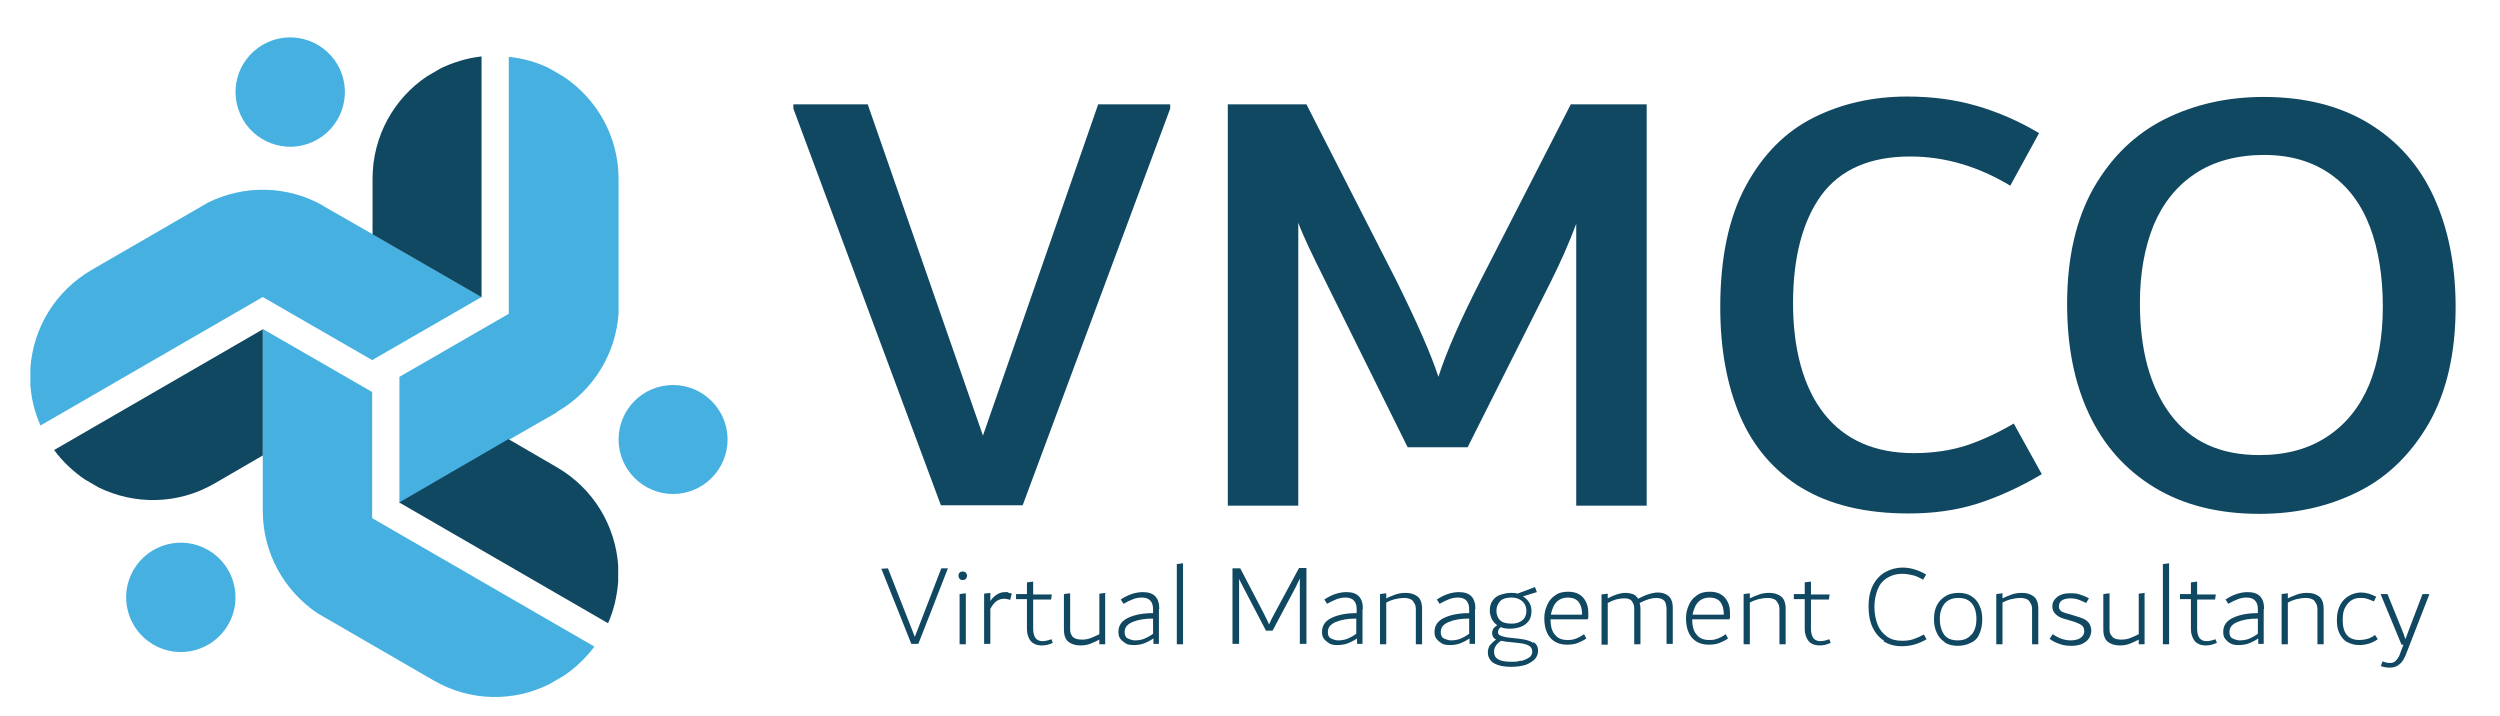
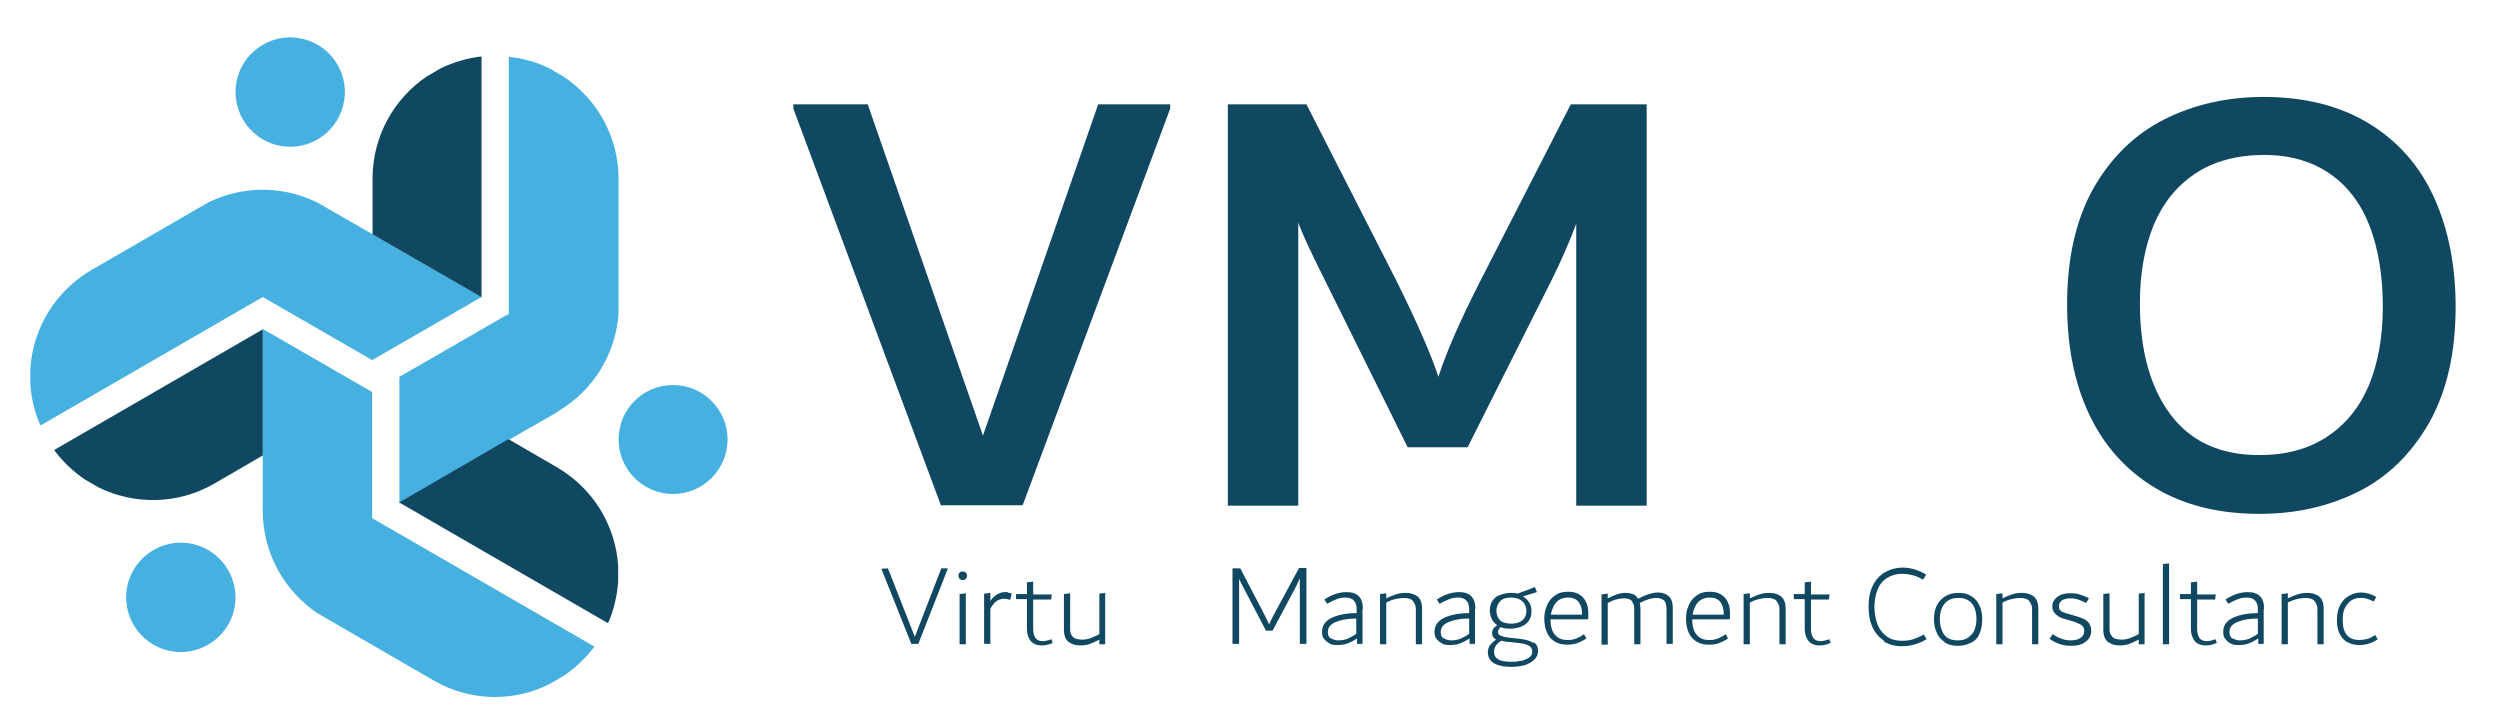
<svg xmlns="http://www.w3.org/2000/svg" id="Layer_1" viewBox="0 0 64.22 18.4">
  <defs>
    <style>.cls-1{fill:#46b1e1;}.cls-1,.cls-2{fill-rule:evenodd;}.cls-3,.cls-2{fill:#104862;}</style>
  </defs>
  <path class="cls-3" d="M28.22,2.68h1.84v.11l-3.79,10.19h-2.1l-3.79-10.19v-.11h1.91l2.96,8.51,2.96-8.51Z" />
  <path class="cls-3" d="M42.3,2.68v10.31h-1.81v-7.24c-.18.48-.39.96-.64,1.46l-2.15,4.28h-1.54l-2.12-4.28c-.33-.66-.57-1.16-.69-1.49v7.27h-1.81V2.68h2.02l2.31,4.53c.53,1.07.89,1.89,1.08,2.47.2-.63.56-1.45,1.08-2.47l2.32-4.53h1.96Z" />
-   <path class="cls-3" d="M46.29,12.54c-.72-.44-1.25-1.06-1.59-1.85-.34-.8-.51-1.73-.51-2.8,0-1.27.22-2.31.66-3.12.44-.81,1.02-1.39,1.74-1.75.72-.36,1.52-.54,2.4-.54.65,0,1.24.08,1.79.24.55.16,1.08.39,1.6.7l-.74,1.35c-.83-.5-1.69-.75-2.57-.75-1.03,0-1.79.33-2.28.99-.48.66-.73,1.59-.73,2.78s.27,2.17.8,2.84c.53.67,1.3,1.01,2.3,1.01.51,0,.96-.07,1.36-.2.39-.13.8-.32,1.21-.56l.72,1.3c-.57.34-1.13.59-1.66.76-.54.17-1.12.25-1.76.25-1.11,0-2.03-.22-2.75-.66Z" />
  <path class="cls-3" d="M55.34,12.52c-.74-.45-1.3-1.08-1.68-1.89-.38-.81-.56-1.75-.56-2.82,0-1.19.23-2.18.68-2.98.46-.8,1.07-1.39,1.83-1.77s1.61-.57,2.54-.57c1.06,0,1.96.23,2.7.68.74.45,1.3,1.08,1.67,1.89.37.81.56,1.75.56,2.82,0,1.19-.23,2.18-.68,2.98-.46.8-1.06,1.39-1.82,1.77-.76.38-1.6.57-2.54.57-1.06,0-1.96-.23-2.7-.68ZM59.79,11.21c.48-.32.83-.76,1.07-1.33.23-.57.35-1.23.35-2s-.11-1.47-.33-2.05c-.22-.58-.56-1.04-1.02-1.36-.46-.32-1.02-.49-1.7-.49s-1.29.16-1.77.48-.83.76-1.07,1.33c-.23.57-.35,1.23-.35,2,0,1.2.26,2.15.78,2.85.52.7,1.28,1.05,2.29,1.05.69,0,1.27-.16,1.75-.48Z" />
  <path class="cls-3" d="M24.19,14.6h.16s-.76,1.94-.76,1.94h-.18l-.77-1.93h0s.17-.01.17-.01l.69,1.76.68-1.76Z" />
  <path class="cls-3" d="M24.65,14.87s-.03-.05-.03-.08c0-.03.01-.06.03-.08.02-.02.05-.03.08-.03.03,0,.06.01.08.03.02.02.03.05.03.08,0,.03-.01.06-.03.08-.02.02-.05.03-.08.03-.03,0-.06-.01-.08-.03ZM24.65,16.55v-1.29l.16-.02v1.31h-.16Z" />
  <path class="cls-3" d="M25.9,15.23s.06,0,.09.02l-.04.16c-.06-.02-.11-.03-.15-.03-.07,0-.14.02-.2.06-.06.04-.11.11-.16.2v.9h-.16v-1.29l.16-.02v.21c.05-.08.11-.13.17-.17.07-.04.13-.06.21-.06.03,0,.06,0,.08,0Z" />
  <path class="cls-3" d="M27.05,16.51c-.1.05-.19.07-.29.07-.12,0-.22-.04-.28-.11s-.1-.18-.1-.31v-.77h-.28v-.13h.28v-.3l.16-.02v.33h.48l-.02.13h-.46v.75c0,.1.02.18.06.24.04.05.1.08.18.08.07,0,.15-.02.23-.05l.04.12Z" />
  <path class="cls-3" d="M28.39,15.24v1.31h-.15v-.12c-.08.04-.16.08-.24.11-.08.03-.17.04-.25.04-.12,0-.22-.03-.3-.09-.08-.06-.12-.17-.12-.32v-.91l.16-.02v.88c0,.08,0,.14.03.18.02.05.05.08.1.1.04.02.11.03.18.03.07,0,.14-.01.22-.04.07-.03.15-.06.22-.1v-1.04l.16-.02Z" />
-   <path class="cls-3" d="M29.77,15.65v.89h-.14v-.14c-.09.06-.17.1-.25.13-.08.03-.17.04-.26.04-.08,0-.15-.01-.2-.04s-.1-.07-.14-.12-.05-.11-.05-.18c0-.16.08-.28.25-.36.17-.08.38-.12.64-.12v-.09c0-.1-.02-.18-.07-.23-.04-.05-.12-.08-.21-.08-.08,0-.15.01-.23.04-.08.03-.16.07-.25.12l-.07-.11c.18-.12.37-.19.57-.19.28,0,.42.14.42.43ZM28.95,16.39s.11.06.2.06c.08,0,.16-.01.24-.04.07-.03.15-.07.23-.13v-.39c-.22,0-.39.03-.53.09s-.2.14-.2.26c0,.07.02.12.07.16Z" />
-   <path class="cls-3" d="M30.23,16.55v-2.06l.16-.02v2.08h-.16Z" />
  <path class="cls-3" d="M33.56,14.6v1.94h-.17v-1.68c-.03.07-.07.14-.11.23l-.59,1.11h-.17l-.58-1.11-.03-.06c-.03-.06-.06-.11-.08-.16v1.67h-.17v-1.94h.2l.59,1.13.04.08c.05.1.09.18.11.23.02-.04.04-.09.07-.15.03-.06.06-.11.09-.17l.61-1.13h.19Z" />
  <path class="cls-3" d="M35,15.65v.89h-.14v-.14c-.09.06-.17.1-.25.13-.08.03-.17.04-.26.04-.08,0-.15-.01-.2-.04s-.1-.07-.14-.12-.05-.11-.05-.18c0-.16.08-.28.25-.36.17-.08.38-.12.64-.12v-.09c0-.1-.02-.18-.07-.23-.04-.05-.12-.08-.21-.08-.08,0-.15.01-.23.04-.08.03-.16.07-.25.12l-.07-.11c.18-.12.37-.19.57-.19.28,0,.42.14.42.43ZM34.17,16.39s.11.06.2.06c.08,0,.16-.01.24-.04.07-.03.15-.07.23-.13v-.39c-.22,0-.39.03-.53.09s-.2.14-.2.26c0,.07.02.12.07.16Z" />
  <path class="cls-3" d="M36.41,15.32c.08.06.12.17.12.32v.91h-.16v-.85c0-.08,0-.14-.03-.19s-.05-.09-.09-.11c-.04-.02-.1-.04-.18-.04-.07,0-.15.01-.23.03-.08.02-.16.05-.23.09v1.07h-.16v-1.29l.16-.02v.13c.08-.04.16-.07.24-.1.09-.03.17-.04.26-.04.12,0,.22.03.3.09Z" />
  <path class="cls-3" d="M37.89,15.65v.89h-.14v-.14c-.09.06-.17.1-.25.13-.08.03-.17.04-.26.04-.08,0-.15-.01-.2-.04s-.1-.07-.14-.12-.05-.11-.05-.18c0-.16.08-.28.25-.36.17-.08.38-.12.64-.12v-.09c0-.1-.02-.18-.07-.23-.04-.05-.12-.08-.21-.08-.08,0-.15.01-.23.04-.08.03-.16.07-.25.12l-.07-.11c.18-.12.37-.19.57-.19.28,0,.42.14.42.43ZM37.07,16.39s.11.06.2.06c.08,0,.16-.01.24-.04.07-.03.15-.07.23-.13v-.39c-.22,0-.39.03-.53.09s-.2.14-.2.26c0,.07.02.12.07.16Z" />
  <path class="cls-3" d="M39.4,16.5c.08.05.11.13.11.22,0,.08-.03.15-.08.21-.06.06-.14.11-.24.15-.11.03-.23.05-.37.05-.19,0-.33-.03-.44-.09-.1-.06-.16-.16-.16-.28,0-.07.02-.13.05-.18.04-.05.09-.1.16-.15-.07-.04-.1-.09-.1-.17,0-.04.01-.07.03-.11.02-.03.06-.06.1-.09-.06-.04-.11-.1-.14-.16-.03-.07-.05-.14-.05-.21,0-.1.02-.19.07-.26s.11-.12.2-.15.18-.05.28-.05c.06,0,.12,0,.16.02l.45-.17.05.13-.36.11c.08.05.13.1.17.17.04.07.05.14.05.21,0,.1-.02.18-.07.25-.05.07-.12.12-.2.15-.08.03-.18.05-.28.05-.09,0-.17-.01-.24-.04-.05.04-.07.09-.07.13s.02.07.07.09c.05.02.12.04.22.05l.27.03c.15.02.27.05.34.1ZM39.07,16.98c.08-.02.15-.05.21-.09.06-.04.08-.09.08-.16,0-.06-.03-.11-.08-.14-.05-.03-.14-.06-.25-.07l-.27-.03c-.07,0-.13-.02-.2-.03-.12.08-.18.17-.18.28,0,.1.04.16.11.2.07.04.19.06.33.06.08,0,.16,0,.24-.03ZM38.53,15.45c-.06.07-.09.15-.09.24s.03.18.09.24c.06.06.16.09.3.09.12,0,.21-.03.28-.09.07-.06.1-.14.1-.24,0-.07-.02-.13-.05-.18-.03-.05-.08-.09-.14-.12-.06-.03-.13-.04-.2-.04-.13,0-.23.03-.29.1Z" />
  <path class="cls-3" d="M40.78,15.91h-.95c0,.18.04.32.12.4.07.09.18.13.31.13.06,0,.12,0,.17-.02.05-.01.09-.03.13-.05.04-.02.08-.04.13-.08l.06.11c-.07.05-.15.09-.23.12-.08.03-.17.04-.27.04-.18,0-.32-.06-.42-.17s-.16-.28-.16-.51c0-.11.02-.22.07-.33.04-.1.11-.19.2-.25.09-.07.2-.1.34-.1.11,0,.21.02.29.07s.13.11.17.19.06.17.06.28c0,.06,0,.11,0,.14ZM40.05,15.41c-.06.04-.11.1-.14.16-.03.07-.06.14-.07.22h.8v-.02c0-.13-.03-.23-.09-.31-.06-.07-.15-.11-.27-.11-.09,0-.16.02-.23.06Z" />
  <path class="cls-3" d="M42.86,15.31c.07.06.11.16.11.3v.93h-.16v-.87c0-.11-.02-.2-.06-.24s-.11-.07-.2-.07c-.12,0-.26.04-.43.13.01.04.02.08.02.13v.93h-.16v-.87c0-.08,0-.14-.03-.18-.02-.05-.04-.08-.08-.1-.04-.02-.09-.03-.15-.03s-.13.01-.21.03c-.07.02-.14.05-.21.09v1.07h-.16v-1.29l.16-.02v.12c.17-.09.32-.14.45-.14.07,0,.13.01.19.03.06.02.1.06.14.12.08-.04.16-.08.25-.11.09-.03.18-.05.26-.05.11,0,.2.03.27.09Z" />
  <path class="cls-3" d="M44.42,15.91h-.95c0,.18.04.32.12.4.07.09.18.13.31.13.06,0,.12,0,.17-.02.05-.01.09-.03.13-.05.04-.02.08-.04.13-.08l.06.11c-.07.05-.15.09-.23.12-.08.03-.17.04-.27.04-.18,0-.32-.06-.42-.17s-.16-.28-.16-.51c0-.11.02-.22.07-.33.04-.1.11-.19.2-.25.09-.07.2-.1.34-.1.11,0,.21.02.29.07s.13.11.17.19.06.17.06.28c0,.06,0,.11,0,.14ZM43.69,15.41c-.06.04-.11.1-.14.16-.03.07-.06.14-.07.22h.8v-.02c0-.13-.03-.23-.09-.31-.06-.07-.15-.11-.27-.11-.09,0-.16.02-.23.06Z" />
  <path class="cls-3" d="M45.75,15.32c.08.06.12.17.12.32v.91h-.16v-.85c0-.08,0-.14-.03-.19s-.05-.09-.09-.11-.1-.04-.18-.04c-.07,0-.15.01-.23.03-.08.02-.16.05-.23.09v1.07h-.16v-1.29l.16-.02v.13c.08-.04.16-.07.24-.1.09-.03.17-.04.26-.04.12,0,.22.03.3.09Z" />
  <path class="cls-3" d="M47.03,16.51c-.1.05-.19.07-.29.07-.12,0-.22-.04-.28-.11-.06-.08-.1-.18-.1-.31v-.77h-.28v-.13h.28v-.3l.16-.02v.33h.48l-.02.13h-.46v.75c0,.1.02.18.06.24.04.05.1.08.18.08.07,0,.15-.02.23-.05l.05.12Z" />
  <path class="cls-3" d="M48.4,16.46c-.13-.08-.23-.2-.3-.35-.07-.15-.1-.33-.1-.53,0-.23.04-.41.12-.56.08-.15.19-.26.32-.33.13-.07.28-.11.43-.11.12,0,.23.02.32.05.1.03.19.07.29.13l-.08.13c-.09-.05-.17-.09-.25-.11s-.18-.04-.29-.04c-.15,0-.28.04-.39.11-.11.07-.19.17-.24.3s-.08.28-.08.44.03.32.08.45.13.23.24.31c.11.08.24.11.39.11.1,0,.2-.01.29-.04.09-.03.18-.07.27-.12l.07.12c-.2.12-.41.18-.63.18-.19,0-.34-.04-.48-.13Z" />
  <path class="cls-3" d="M49.95,16.49c-.09-.06-.16-.14-.2-.24-.05-.1-.07-.22-.07-.35,0-.15.03-.28.09-.38s.14-.17.23-.22.2-.07.32-.07c.13,0,.24.03.33.09s.16.14.2.24c.05.1.07.22.07.35,0,.16-.03.28-.08.39s-.13.18-.23.22c-.1.05-.21.07-.33.07s-.24-.03-.33-.09ZM50.65,16.3c.08-.1.12-.23.12-.4s-.04-.3-.11-.39c-.08-.1-.19-.15-.35-.15s-.28.05-.36.15c-.08.1-.12.23-.12.39s.04.3.11.4.19.15.35.15.27-.05.35-.15Z" />
  <path class="cls-3" d="M52.24,15.32c.08.06.12.17.12.32v.91h-.16v-.85c0-.08,0-.14-.03-.19s-.05-.09-.09-.11-.1-.04-.18-.04c-.07,0-.15.01-.23.03-.08.02-.16.05-.23.09v1.07h-.16v-1.29l.16-.02v.13c.08-.04.16-.07.24-.1.09-.03.17-.04.26-.04.12,0,.22.03.3.09Z" />
  <path class="cls-3" d="M52.9,16.54c-.09-.03-.17-.07-.25-.13l.08-.12c.14.1.3.16.46.16.1,0,.19-.02.25-.06.06-.04.1-.1.1-.17,0-.05-.01-.09-.03-.12-.02-.03-.06-.06-.11-.08-.05-.02-.11-.05-.19-.07l-.1-.03c-.13-.03-.23-.07-.29-.13-.06-.05-.1-.12-.1-.21,0-.07.02-.13.06-.18.04-.05.09-.09.16-.12.07-.03.15-.04.24-.04s.16,0,.24.03c.07.02.15.05.24.1l-.07.12c-.08-.04-.15-.07-.21-.09-.06-.02-.13-.03-.19-.03-.09,0-.17.02-.22.05-.05.03-.08.09-.08.15,0,.04,0,.07.03.1.02.03.05.05.09.06.04.02.09.03.16.05l.1.03c.11.03.19.06.26.09.06.03.11.07.14.12s.05.11.05.18-.02.14-.06.2c-.04.06-.1.1-.17.14-.08.03-.16.05-.27.05-.11,0-.21-.01-.29-.04Z" />
  <path class="cls-3" d="M55.09,15.24v1.31h-.15v-.12c-.08.04-.16.08-.24.11-.08.03-.17.04-.25.04-.12,0-.22-.03-.3-.09-.08-.06-.12-.17-.12-.32v-.91l.16-.02v.88c0,.08,0,.14.03.18s.05.08.1.1c.04.02.11.03.18.03.07,0,.14-.01.22-.04.07-.03.15-.06.22-.1v-1.04l.16-.02Z" />
  <path class="cls-3" d="M55.56,16.55v-2.06l.16-.02v2.08h-.16Z" />
  <path class="cls-3" d="M56.95,16.51c-.1.05-.19.07-.29.07-.12,0-.22-.04-.28-.11-.06-.08-.1-.18-.1-.31v-.77h-.28v-.13h.28v-.3l.16-.02v.33h.48l-.02.13h-.46v.75c0,.1.02.18.06.24.04.05.1.08.18.08.07,0,.15-.02.23-.05l.05.12Z" />
  <path class="cls-3" d="M58.15,15.65v.89h-.14v-.14c-.09.06-.17.1-.25.13-.08.03-.17.04-.26.04-.08,0-.15-.01-.2-.04-.06-.03-.1-.07-.14-.12s-.05-.11-.05-.18c0-.16.08-.28.25-.36.17-.08.38-.12.64-.12v-.09c0-.1-.02-.18-.07-.23-.04-.05-.12-.08-.21-.08-.08,0-.15.01-.23.04-.08.03-.16.07-.25.12l-.07-.11c.18-.12.37-.19.57-.19.28,0,.42.14.42.43ZM57.33,16.39s.11.06.2.06c.08,0,.16-.01.24-.04.07-.03.15-.07.23-.13v-.39c-.22,0-.39.03-.53.09s-.2.14-.2.26c0,.07.02.12.07.16Z" />
  <path class="cls-3" d="M59.57,15.32c.08.06.12.17.12.32v.91h-.16v-.85c0-.08,0-.14-.03-.19s-.05-.09-.09-.11-.1-.04-.18-.04c-.07,0-.15.01-.23.03-.08.02-.16.05-.23.09v1.07h-.16v-1.29l.16-.02v.13c.08-.04.16-.07.24-.1.09-.03.17-.04.26-.04.12,0,.22.03.3.09Z" />
  <path class="cls-3" d="M60.3,16.5c-.09-.05-.15-.13-.2-.22-.05-.1-.07-.21-.07-.35,0-.16.03-.29.09-.4.06-.11.14-.18.23-.23.09-.05.19-.08.3-.08.13,0,.26.04.39.11l-.06.12c-.06-.03-.12-.05-.18-.07s-.11-.02-.17-.02c-.09,0-.17.02-.24.07-.07.05-.12.12-.16.2s-.05.19-.05.3c0,.34.14.51.43.51.07,0,.14-.01.21-.03.06-.02.13-.05.19-.1l.07.11c-.14.1-.3.15-.48.15-.12,0-.22-.03-.31-.08Z" />
-   <path class="cls-3" d="M62.4,15.26v.02l-.58,1.49c-.05.14-.11.24-.18.29-.06.06-.15.09-.25.09-.08,0-.15-.01-.23-.04l.04-.12c.06.02.12.04.18.04.04,0,.08,0,.11-.02.03-.01.06-.04.09-.08.03-.04.06-.09.08-.16l.08-.21h-.05l-.53-1.28v-.02h.17l.34.84c.06.14.1.25.12.32l.12-.32.32-.84h.16Z" />
  <path class="cls-1" d="M8.33,5.3c-.95-.55-2.06-.55-2.98-.1l-2.99,1.73c-.95.55-1.51,1.51-1.58,2.53v.41c.02.36.11.72.26,1.06l5.71-3.3,2.81,1.62,2.81-1.62-2.81-1.62-1.24-.71Z" />
  <path class="cls-1" d="M6.24,3.07c.39.67,1.25.9,1.92.51.67-.39.9-1.25.51-1.92-.39-.67-1.25-.9-1.92-.51-.67.39-.9,1.24-.51,1.92h0Z" />
  <path class="cls-1" d="M6.75,13.12c0,1.1.56,2.06,1.4,2.63l2.99,1.73c.95.55,2.07.55,2.98.09l.36-.21c.3-.2.56-.45.79-.75l-5.71-3.3v-3.24l-2.81-1.62v4.67Z" />
  <path class="cls-1" d="M5.86,16.05c.39-.67.16-1.53-.51-1.92-.67-.39-1.53-.16-1.92.51-.39.67-.16,1.53.51,1.92.67.39,1.53.16,1.92-.51h0Z" />
  <path class="cls-2" d="M6.75,8.46l-5.36,3.1c.22.3.49.55.78.75l.36.21c.92.45,2.03.45,2.98-.1l1.24-.72v-3.24Z" />
  <path class="cls-2" d="M12.37,7.64V1.45c-.37.04-.72.15-1.04.3l-.36.21c-.84.56-1.4,1.53-1.4,2.63v1.43l2.81,1.62Z" />
  <path class="cls-1" d="M14.31,10.58c.95-.55,1.51-1.51,1.58-2.53v-3.45c0-1.1-.56-2.06-1.41-2.63l-.36-.21c-.32-.16-.67-.26-1.05-.3v6.6l-2.81,1.62v3.24l2.81-1.62,1.24-.71ZM17.29,9.89c-.78,0-1.4.63-1.4,1.4s.63,1.4,1.4,1.4,1.4-.63,1.4-1.4-.63-1.4-1.4-1.4h0ZM17.29,9.89" />
  <path class="cls-2" d="M10.26,12.91l5.36,3.1c.15-.34.23-.7.26-1.06v-.42c-.07-1.02-.63-1.98-1.58-2.53l-1.24-.72-2.81,1.63Z" />
</svg>